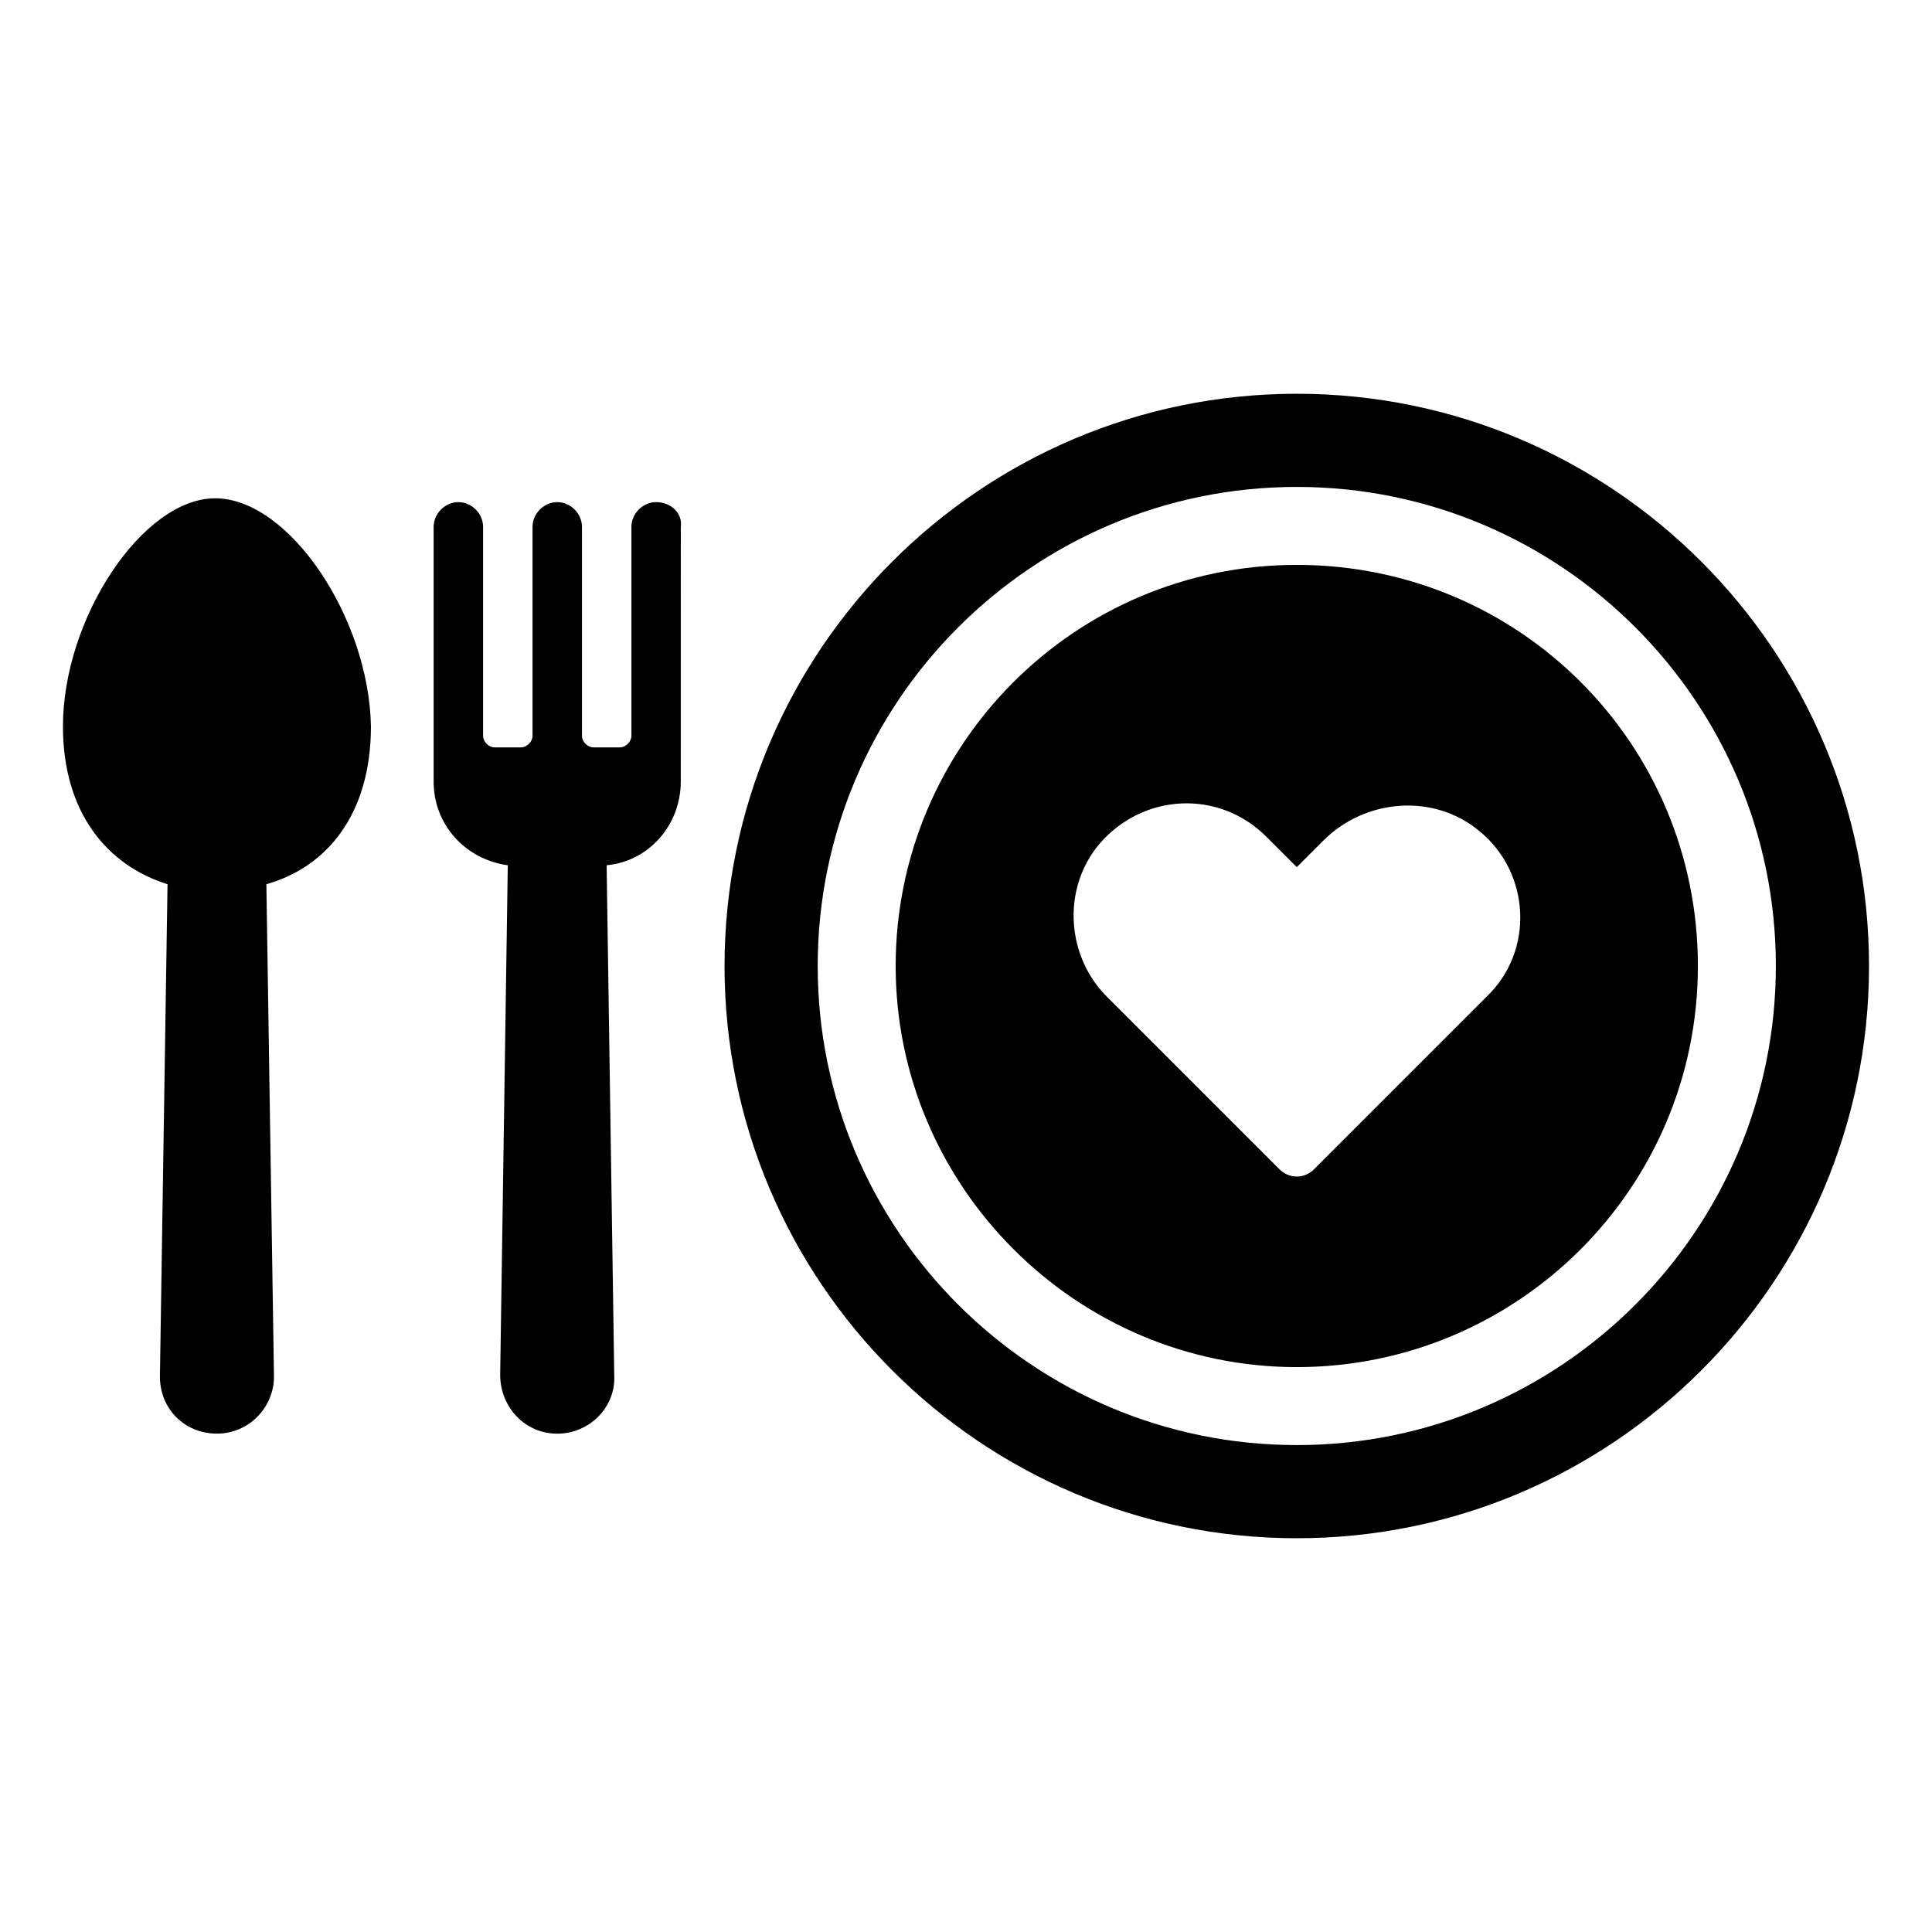
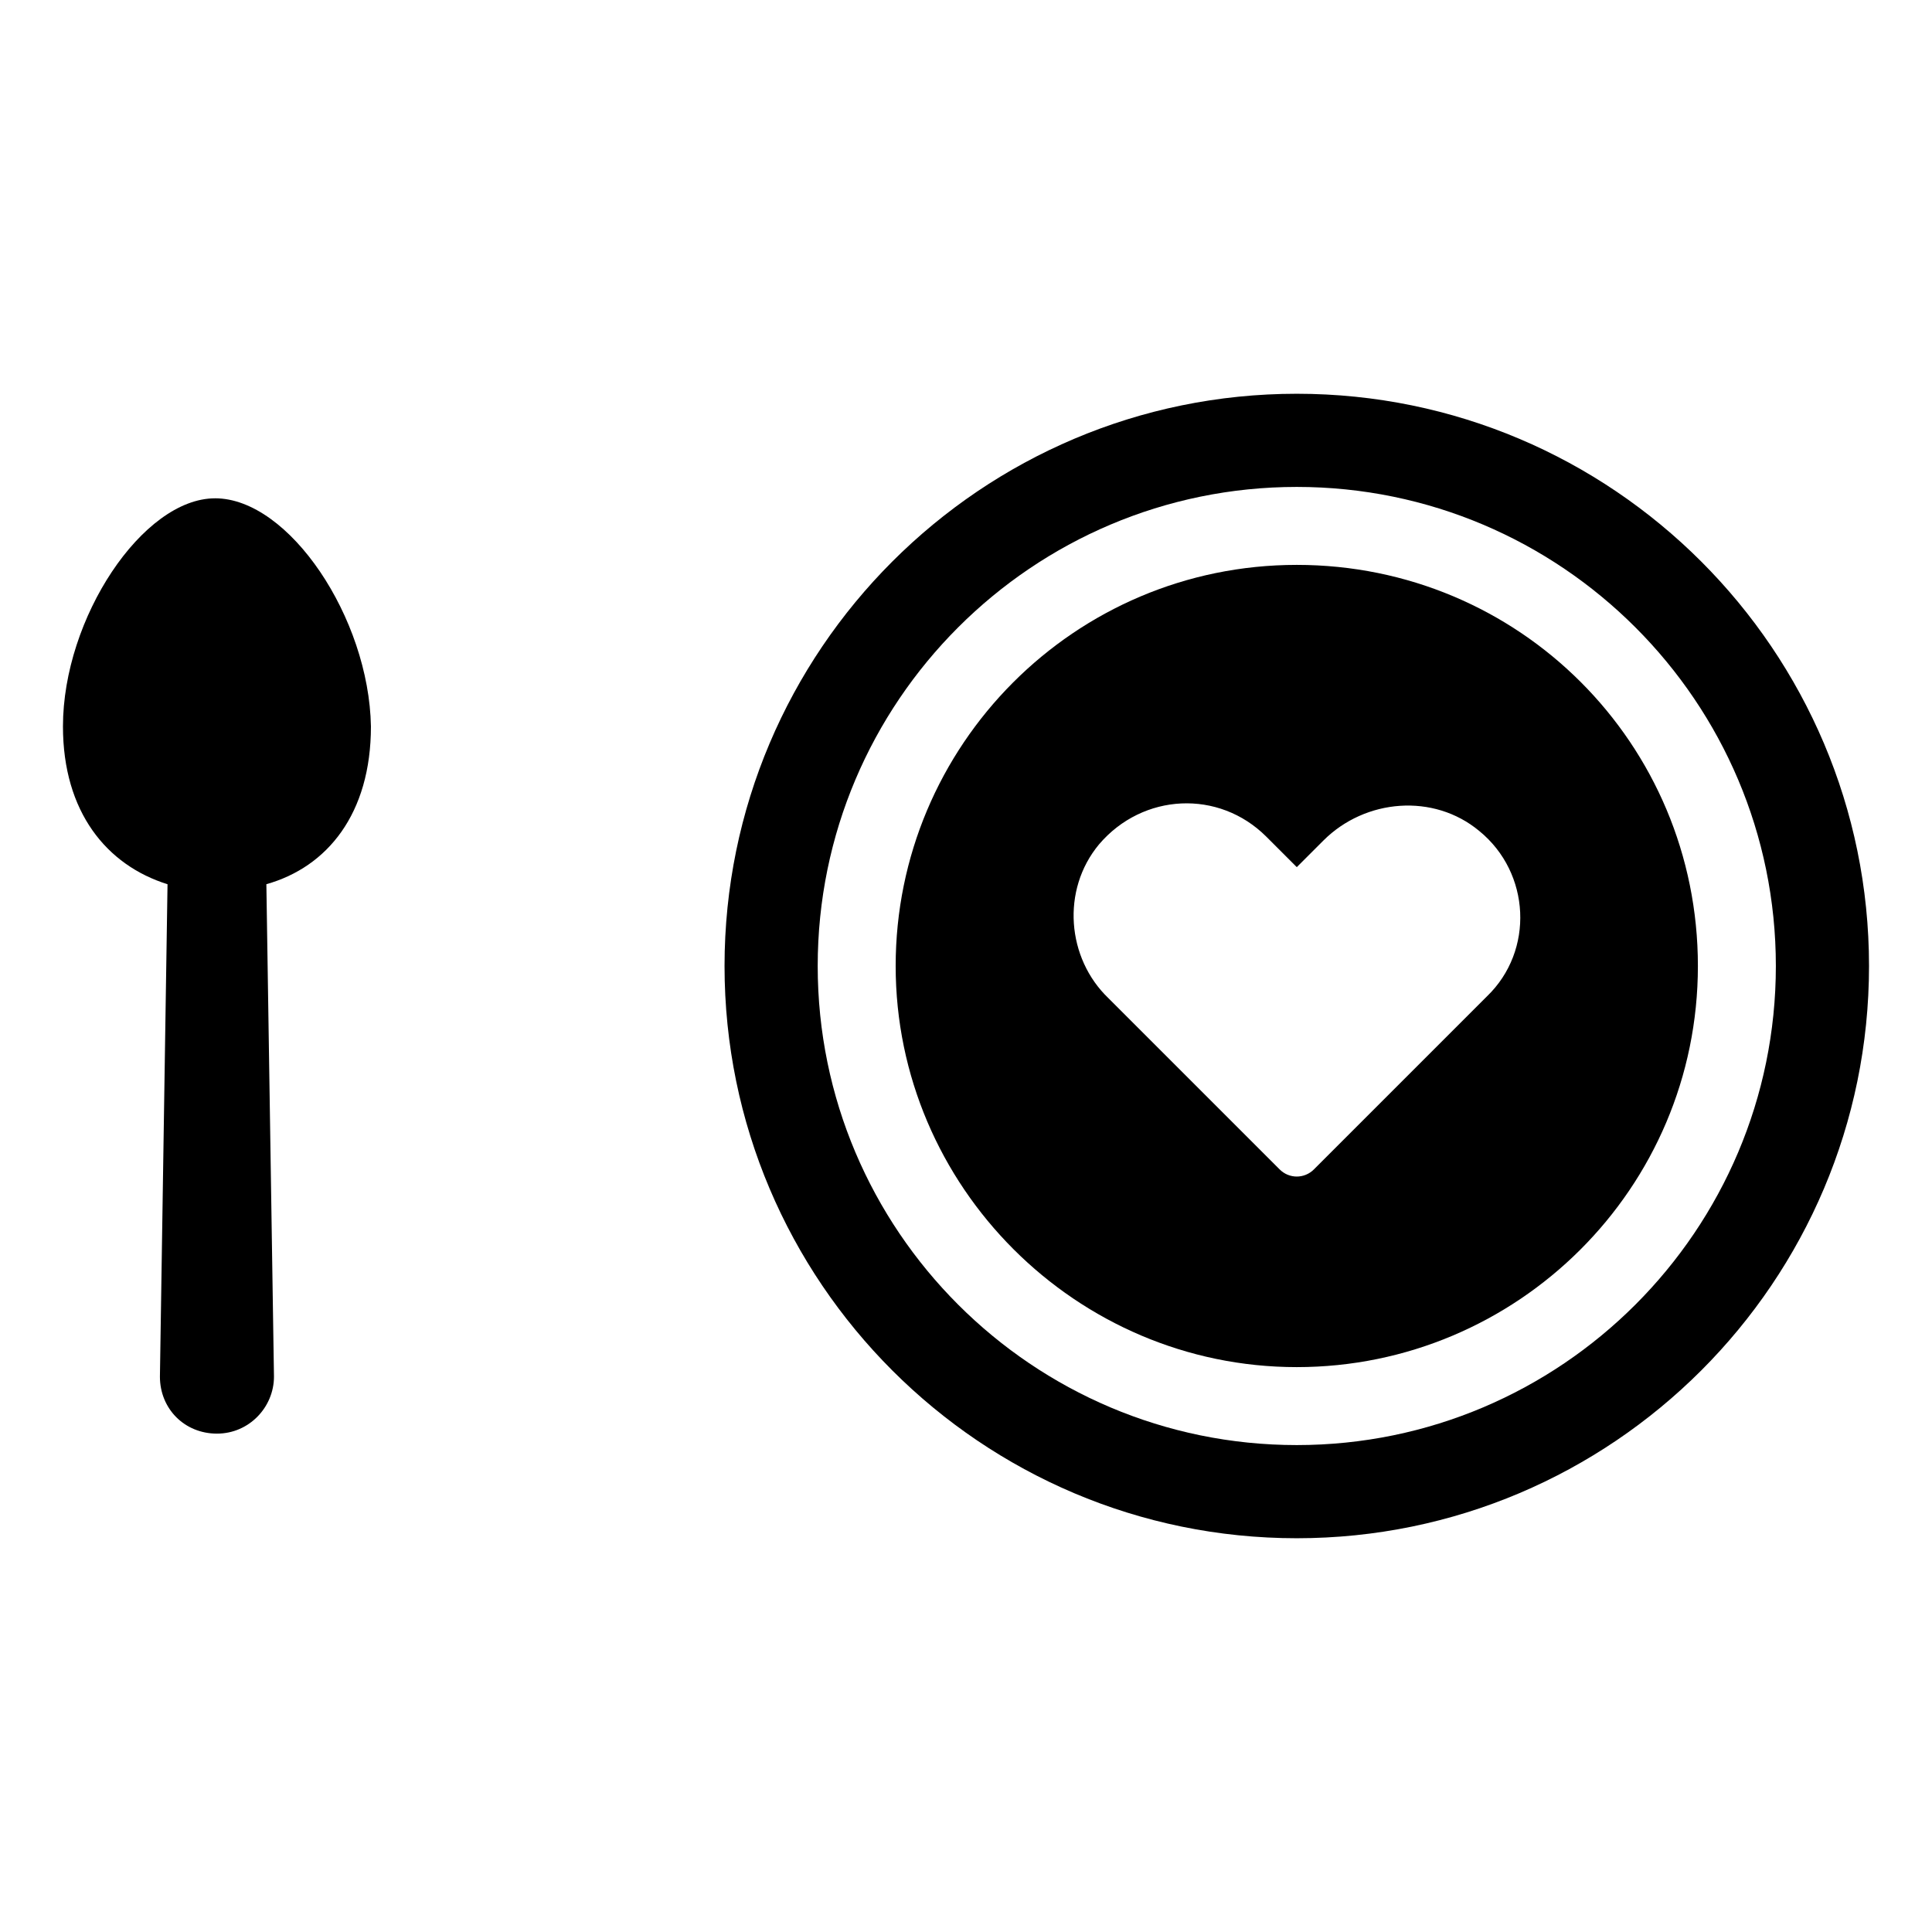
<svg xmlns="http://www.w3.org/2000/svg" fill="#000000" width="800px" height="800px" version="1.1" viewBox="144 144 512 512">
  <g>
    <path d="m487.66 248.35c-83.633 0-151.65 68.016-151.65 151.65s68.016 151.65 151.65 151.65c83.633-0.004 151.65-68.016 151.65-151.65s-68.016-151.65-151.65-151.65zm0 278.61c-70.031 0-126.96-56.93-126.96-126.96s56.93-126.96 126.96-126.96c70.031 0.004 126.96 56.934 126.96 126.96 0 70.027-56.93 126.96-126.96 126.96z" />
-     <path d="m317.88 277.07c-3.527 0-6.551 3.023-6.551 6.551v55.418c0 1.512-1.512 3.023-3.023 3.023h-7.055c-1.512 0-3.023-1.512-3.023-3.023v-55.418c0-3.527-3.023-6.551-6.551-6.551-3.527 0-6.551 3.023-6.551 6.551v55.418c0 1.512-1.512 3.023-3.023 3.023h-7.055c-1.512 0-3.023-1.512-3.023-3.023v-55.418c0-3.527-3.023-6.551-6.551-6.551s-6.551 3.023-6.551 6.551v67.512c0 11.586 8.566 20.656 19.648 22.168l-2.016 135.02c0 8.566 6.551 15.617 15.113 15.617 8.566 0 15.617-7.055 15.113-15.617l-2.016-135.02c11.082-1.008 19.648-10.578 19.648-22.168l0.012-67.516c0.504-3.523-2.519-6.547-6.547-6.547z" />
    <path d="m200.99 276.06c-19.145 0-40.305 31.738-40.305 60.457 0 22.672 11.586 36.777 27.711 41.816l-2.016 130.48c0 8.566 6.551 15.113 15.113 15.113 8.566 0 15.113-7.055 15.113-15.113l-2.016-130.49c16.121-4.535 27.711-18.641 27.711-41.816-0.504-28.715-21.664-60.453-41.312-60.453z" />
    <path d="m487.66 293.7c-58.945 0-106.3 47.863-106.3 106.3s47.863 106.3 106.3 106.3c58.441-0.004 106.3-47.359 106.3-106.3s-47.359-106.3-106.3-106.3zm50.383 114.36-45.848 45.848c-2.519 2.519-6.551 2.519-9.07 0l-45.344-45.344c-11.082-10.578-12.594-28.715-2.516-40.809 11.586-13.602 31.738-14.609 44.336-2.016l8.062 8.062 7.055-7.055c11.082-11.082 29.223-12.594 41.312-2.519 13.598 11.086 14.605 31.742 2.012 43.832z" />
  </g>
</svg>